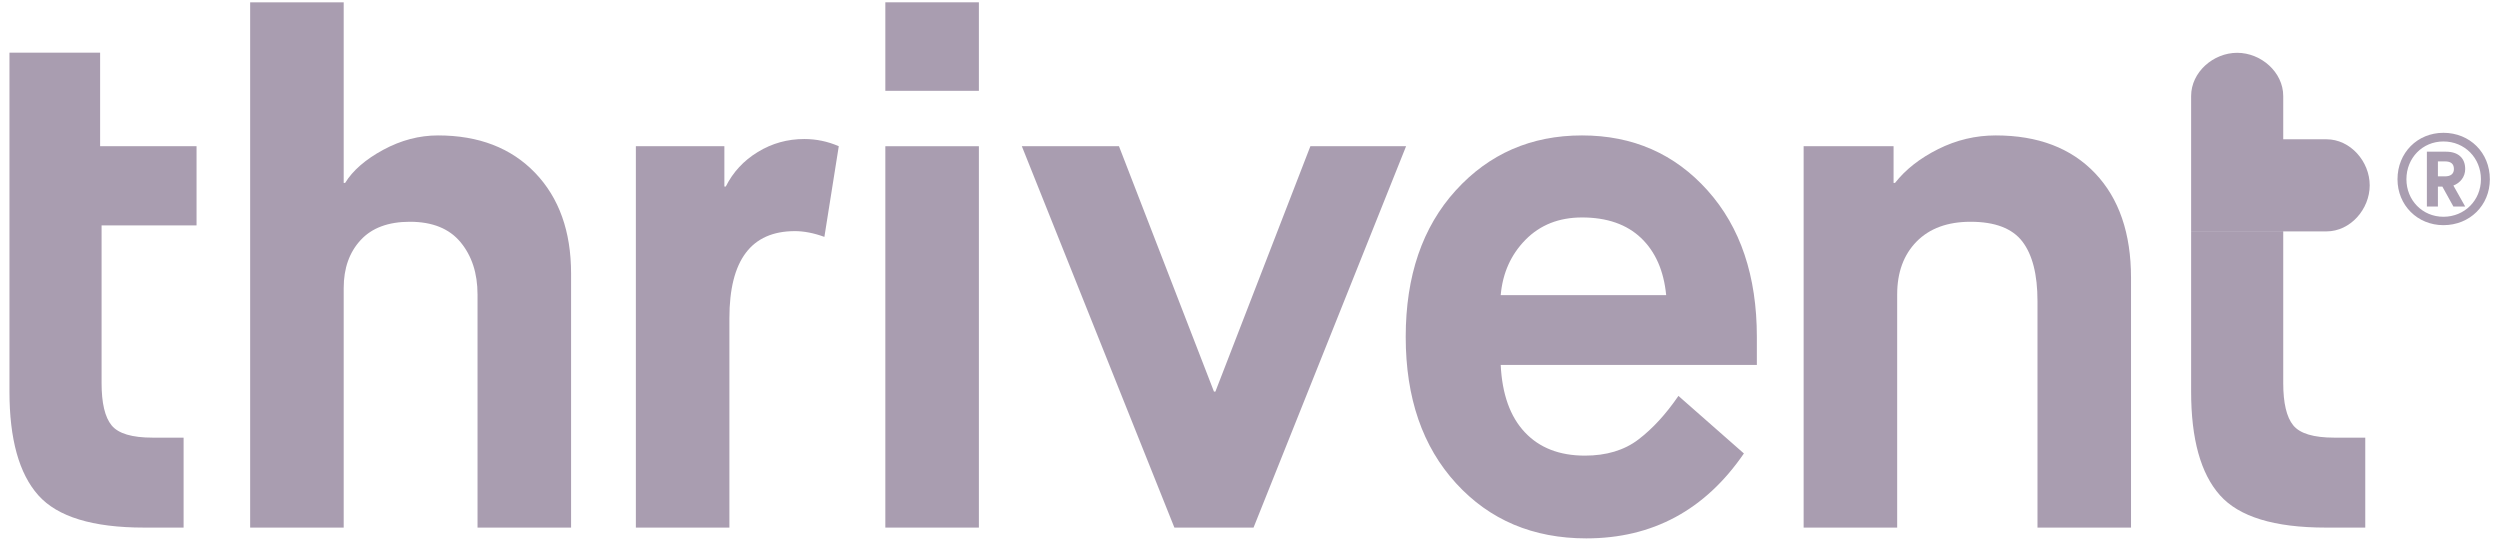
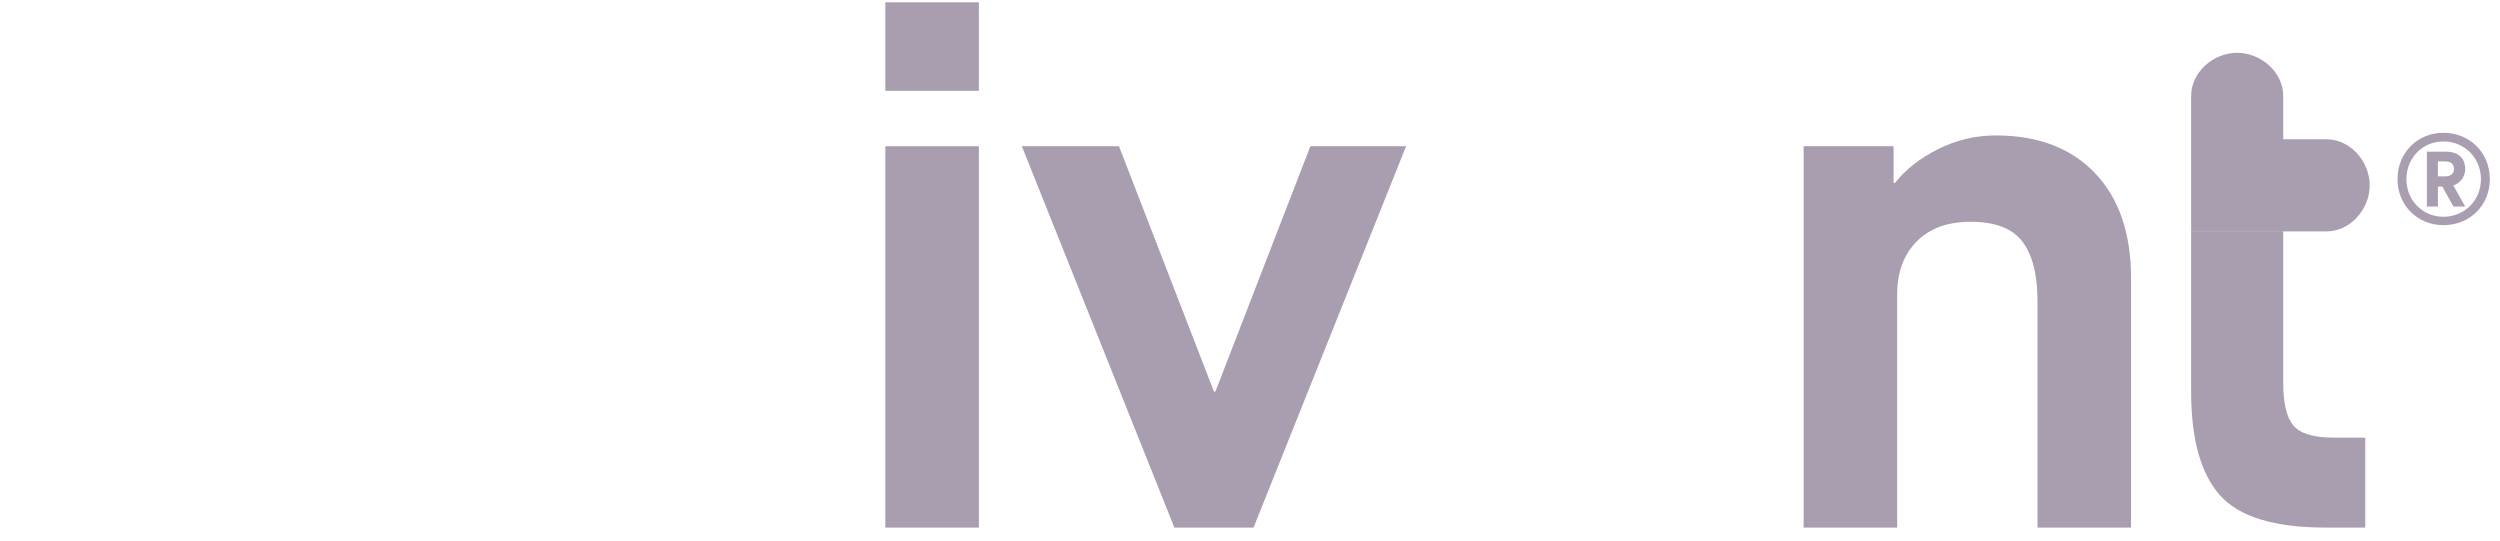
<svg xmlns="http://www.w3.org/2000/svg" width="171" height="37" viewBox="0 0 171 37" fill="none">
  <path fill-rule="evenodd" clip-rule="evenodd" d="M156.173 15.827H149.873V9.527V6.567C149.873 4.935 151.391 3.612 153.023 3.612C154.655 3.612 156.173 4.935 156.173 6.567V9.527H159.133C160.765 9.527 162.088 11.045 162.088 12.677C162.088 14.309 160.765 15.827 159.133 15.827L156.173 15.827Z" fill="#2A0B3A" fill-opacity="0.4" />
-   <path fill-rule="evenodd" clip-rule="evenodd" d="M0.647 3.604V26.785C0.647 30.033 1.304 32.396 2.616 33.872C3.928 35.349 6.34 36.087 9.851 36.087H12.558V29.935H10.441C9.03 29.935 8.095 29.657 7.636 29.098C7.176 28.54 6.948 27.572 6.948 26.194V15.415H13.444V10.002H6.848V3.604H0.647Z" fill="#2A0B3A" fill-opacity="0.4" />
-   <path fill-rule="evenodd" clip-rule="evenodd" d="M29.956 9.263C28.676 9.263 27.429 9.591 26.215 10.247C25.001 10.904 24.132 11.659 23.607 12.511H23.509V0.158H17.111V36.087H23.509V19.697C23.509 18.352 23.894 17.261 24.666 16.424C25.435 15.587 26.56 15.169 28.036 15.169C29.578 15.169 30.735 15.637 31.506 16.572C32.277 17.507 32.663 18.697 32.663 20.14V36.087H39.062V18.713C39.062 15.826 38.241 13.529 36.601 11.822C34.96 10.117 32.745 9.263 29.956 9.263Z" fill="#2A0B3A" fill-opacity="0.4" />
-   <path fill-rule="evenodd" clip-rule="evenodd" d="M51.836 10.395C50.867 10.985 50.138 11.773 49.645 12.757H49.547V10.001H43.493V36.087H49.891V21.764C49.891 17.794 51.385 15.809 54.371 15.809C54.993 15.809 55.666 15.94 56.388 16.203L57.372 10.001C56.618 9.673 55.83 9.509 55.01 9.509C53.861 9.509 52.804 9.804 51.836 10.395Z" fill="#2A0B3A" fill-opacity="0.4" />
  <path fill-rule="evenodd" clip-rule="evenodd" d="M60.557 36.087H66.956V10.002H60.557V36.087Z" fill="#2A0B3A" fill-opacity="0.4" />
  <path fill-rule="evenodd" clip-rule="evenodd" d="M60.557 6.212H66.956V0.158H60.557V6.212Z" fill="#2A0B3A" fill-opacity="0.4" />
  <path fill-rule="evenodd" clip-rule="evenodd" d="M83.133 26.784H83.035L76.538 10.002H69.894L80.328 36.087H85.742L96.176 10.002H89.63L83.133 26.784Z" fill="#2A0B3A" fill-opacity="0.4" />
-   <path fill-rule="evenodd" clip-rule="evenodd" d="M108.209 9.263C104.731 9.263 101.851 10.518 99.571 13.028C97.291 15.538 96.151 18.878 96.151 23.044C96.151 27.211 97.299 30.549 99.596 33.059C101.892 35.57 104.863 36.825 108.505 36.825C113.033 36.825 116.626 34.889 119.283 31.017L114.805 27.08C113.951 28.327 113.04 29.319 112.073 30.057C111.105 30.796 109.883 31.165 108.406 31.165C106.666 31.165 105.297 30.632 104.296 29.565C103.295 28.5 102.746 26.965 102.648 24.963H120.169V23.044C120.169 18.878 119.045 15.538 116.798 13.028C114.55 10.518 111.687 9.263 108.209 9.263ZM102.648 20.189C102.779 18.681 103.344 17.417 104.345 16.4C105.347 15.383 106.635 14.874 108.209 14.874C109.915 14.874 111.261 15.341 112.246 16.276C113.23 17.212 113.803 18.516 113.967 20.189H102.648Z" fill="#2A0B3A" fill-opacity="0.4" />
  <path fill-rule="evenodd" clip-rule="evenodd" d="M136.51 9.263C135.132 9.263 133.818 9.575 132.573 10.198C131.325 10.822 130.34 11.593 129.619 12.511H129.52V10.001H123.368V36.087H129.767V20.14C129.767 18.631 130.21 17.425 131.095 16.522C131.982 15.621 133.212 15.169 134.787 15.169C136.46 15.169 137.642 15.621 138.331 16.522C139.02 17.425 139.364 18.779 139.364 20.583V36.087H145.762V19.008C145.762 15.957 144.942 13.569 143.302 11.847C141.66 10.124 139.397 9.263 136.51 9.263Z" fill="#2A0B3A" fill-opacity="0.4" />
  <path fill-rule="evenodd" clip-rule="evenodd" d="M156.173 15.827H149.873V26.785C149.873 30.033 150.529 32.396 151.842 33.872C153.153 35.349 155.565 36.087 159.076 36.087H161.784V29.935H159.667C158.255 29.935 157.321 29.657 156.862 29.098C156.402 28.54 156.173 27.572 156.173 26.194V15.827Z" fill="#2A0B3A" fill-opacity="0.4" />
  <path fill-rule="evenodd" clip-rule="evenodd" d="M167.238 12.063C167.614 12.063 167.848 11.902 167.848 11.561C167.848 11.184 167.614 11.04 167.238 11.04H166.753V12.063H167.238ZM165.999 10.376H167.309C168.135 10.376 168.619 10.807 168.619 11.561C168.619 12.099 168.278 12.512 167.812 12.691L168.619 14.127H167.812L167.058 12.763H166.753V14.127H165.999V10.376ZM169.696 12.261C169.696 10.807 168.583 9.676 167.13 9.676C165.694 9.676 164.599 10.807 164.599 12.261C164.599 13.696 165.694 14.827 167.13 14.827C168.583 14.827 169.696 13.696 169.696 12.261ZM163.989 12.261C163.989 10.448 165.353 9.084 167.13 9.084C168.942 9.084 170.306 10.448 170.306 12.261C170.306 14.037 168.942 15.401 167.13 15.401C165.353 15.401 163.989 14.037 163.989 12.261Z" fill="#2A0B3A" fill-opacity="0.4" />
</svg>